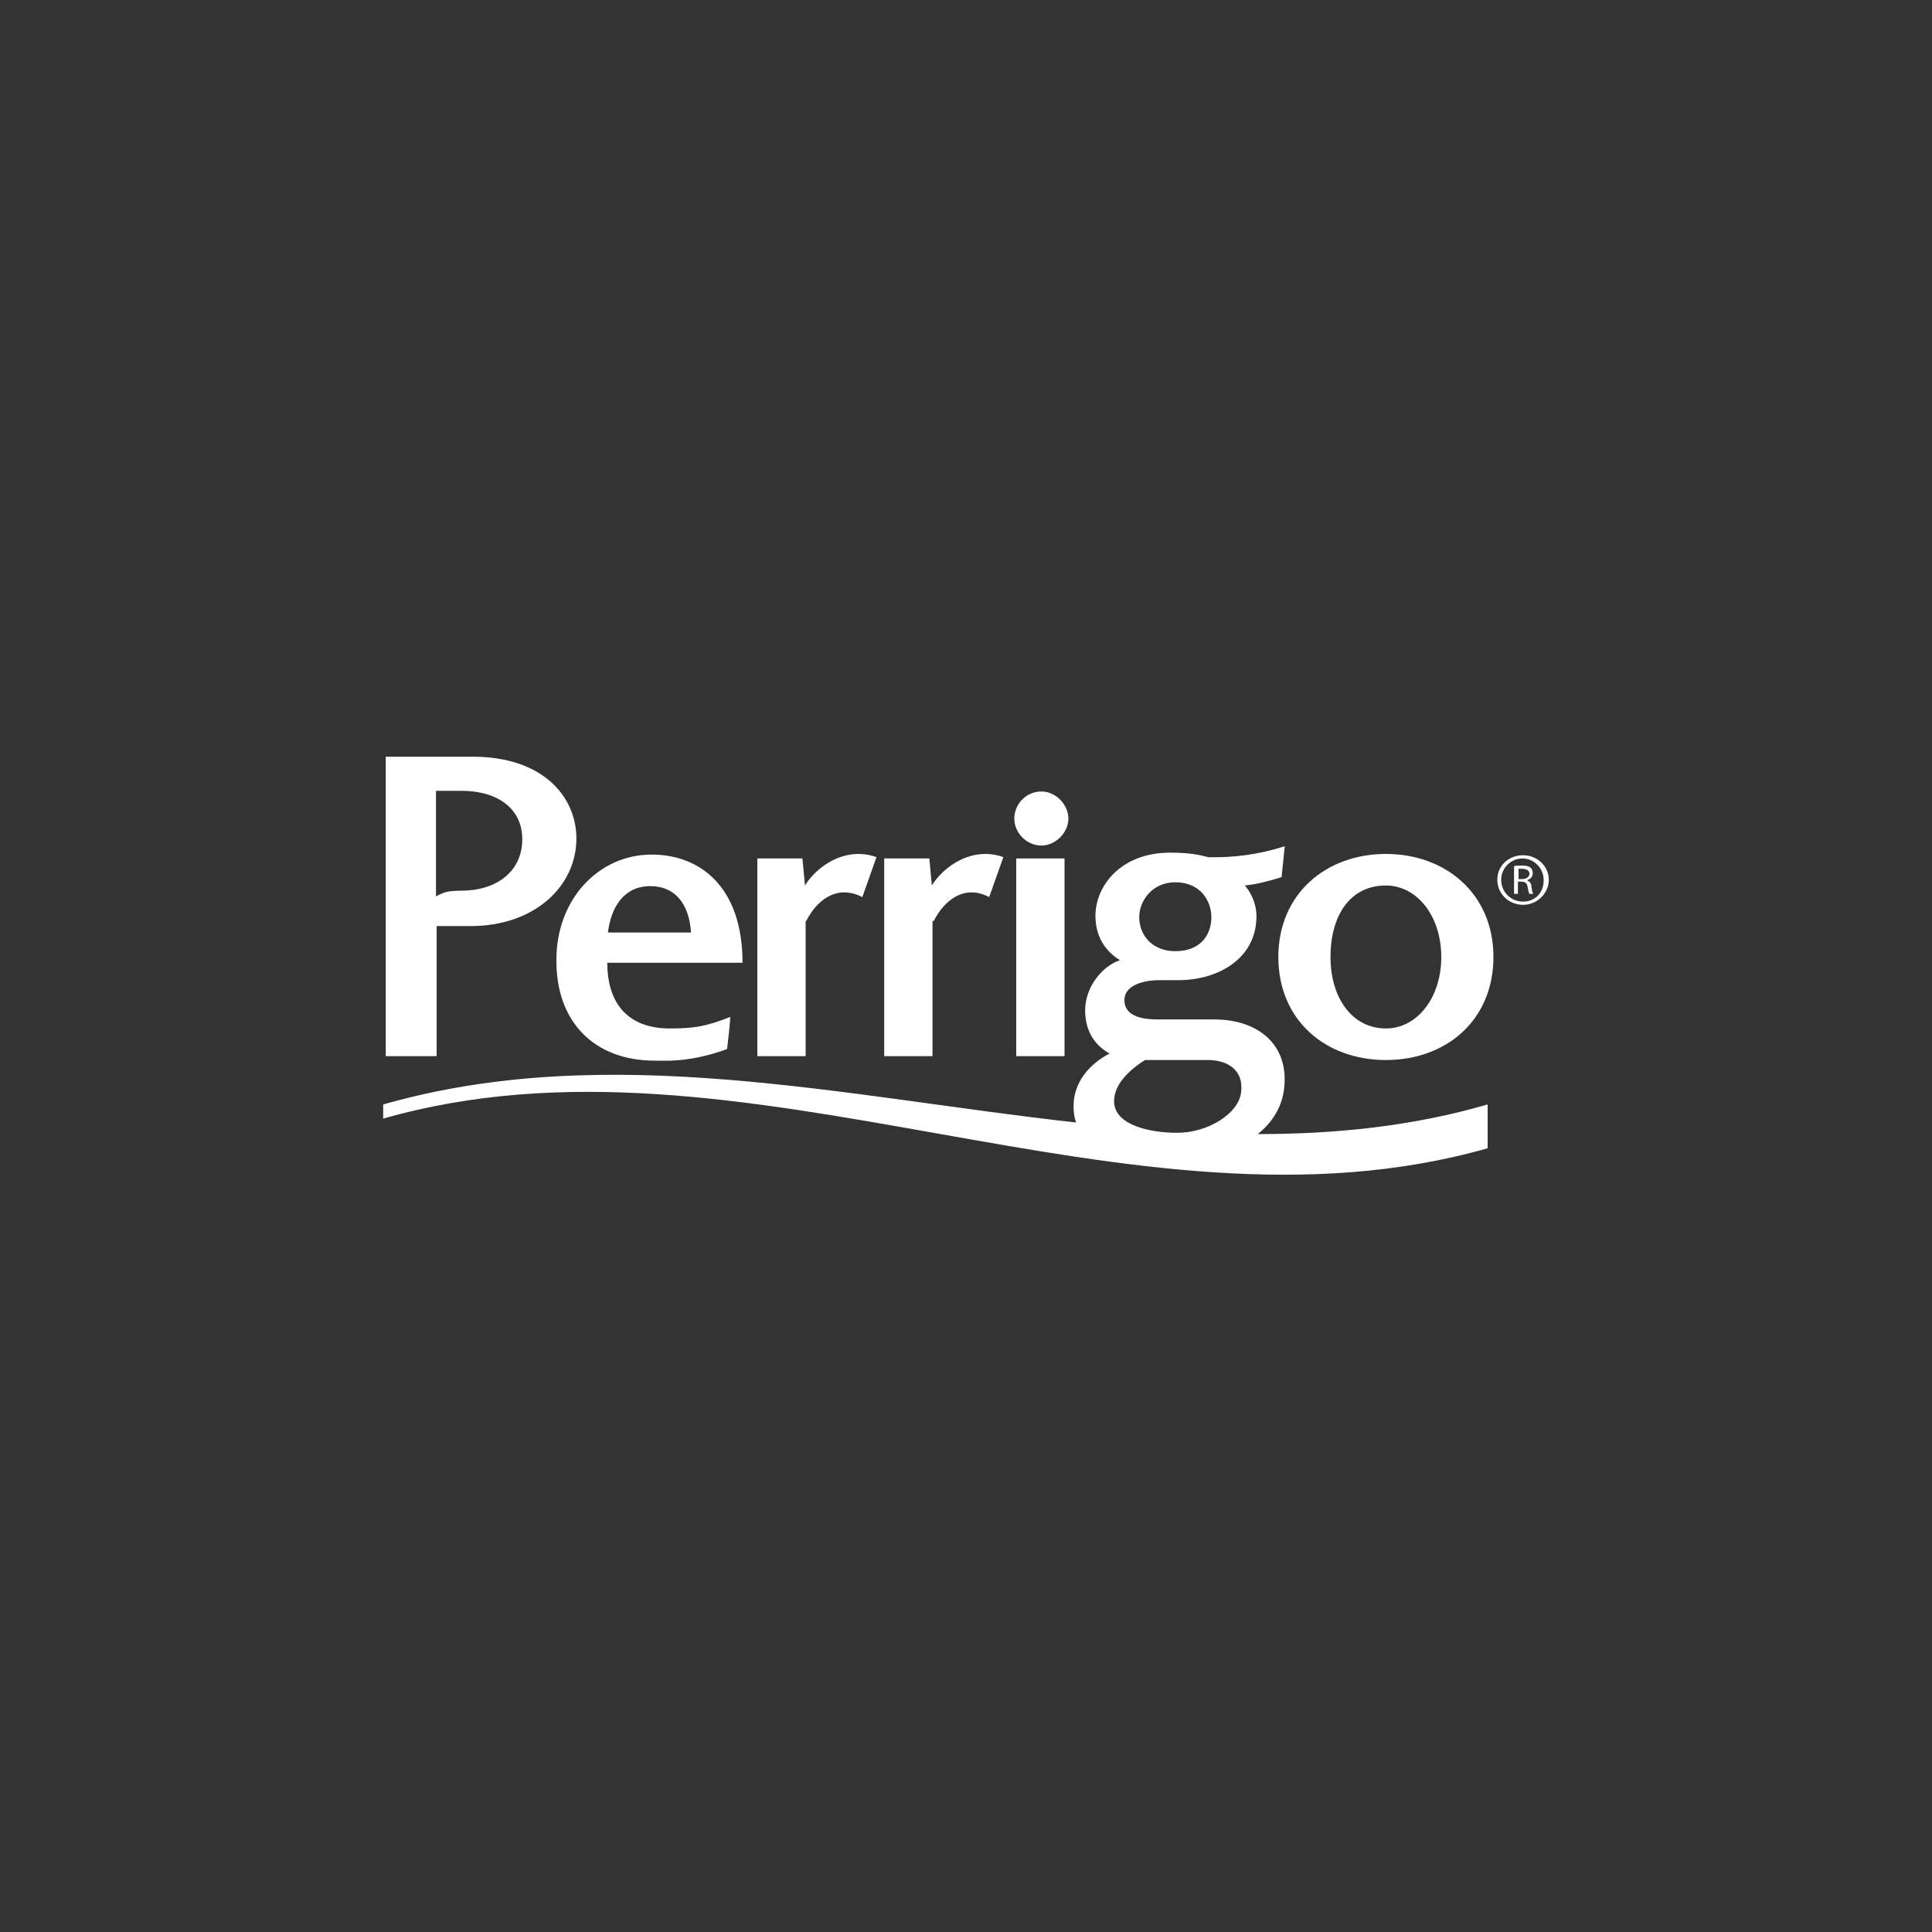
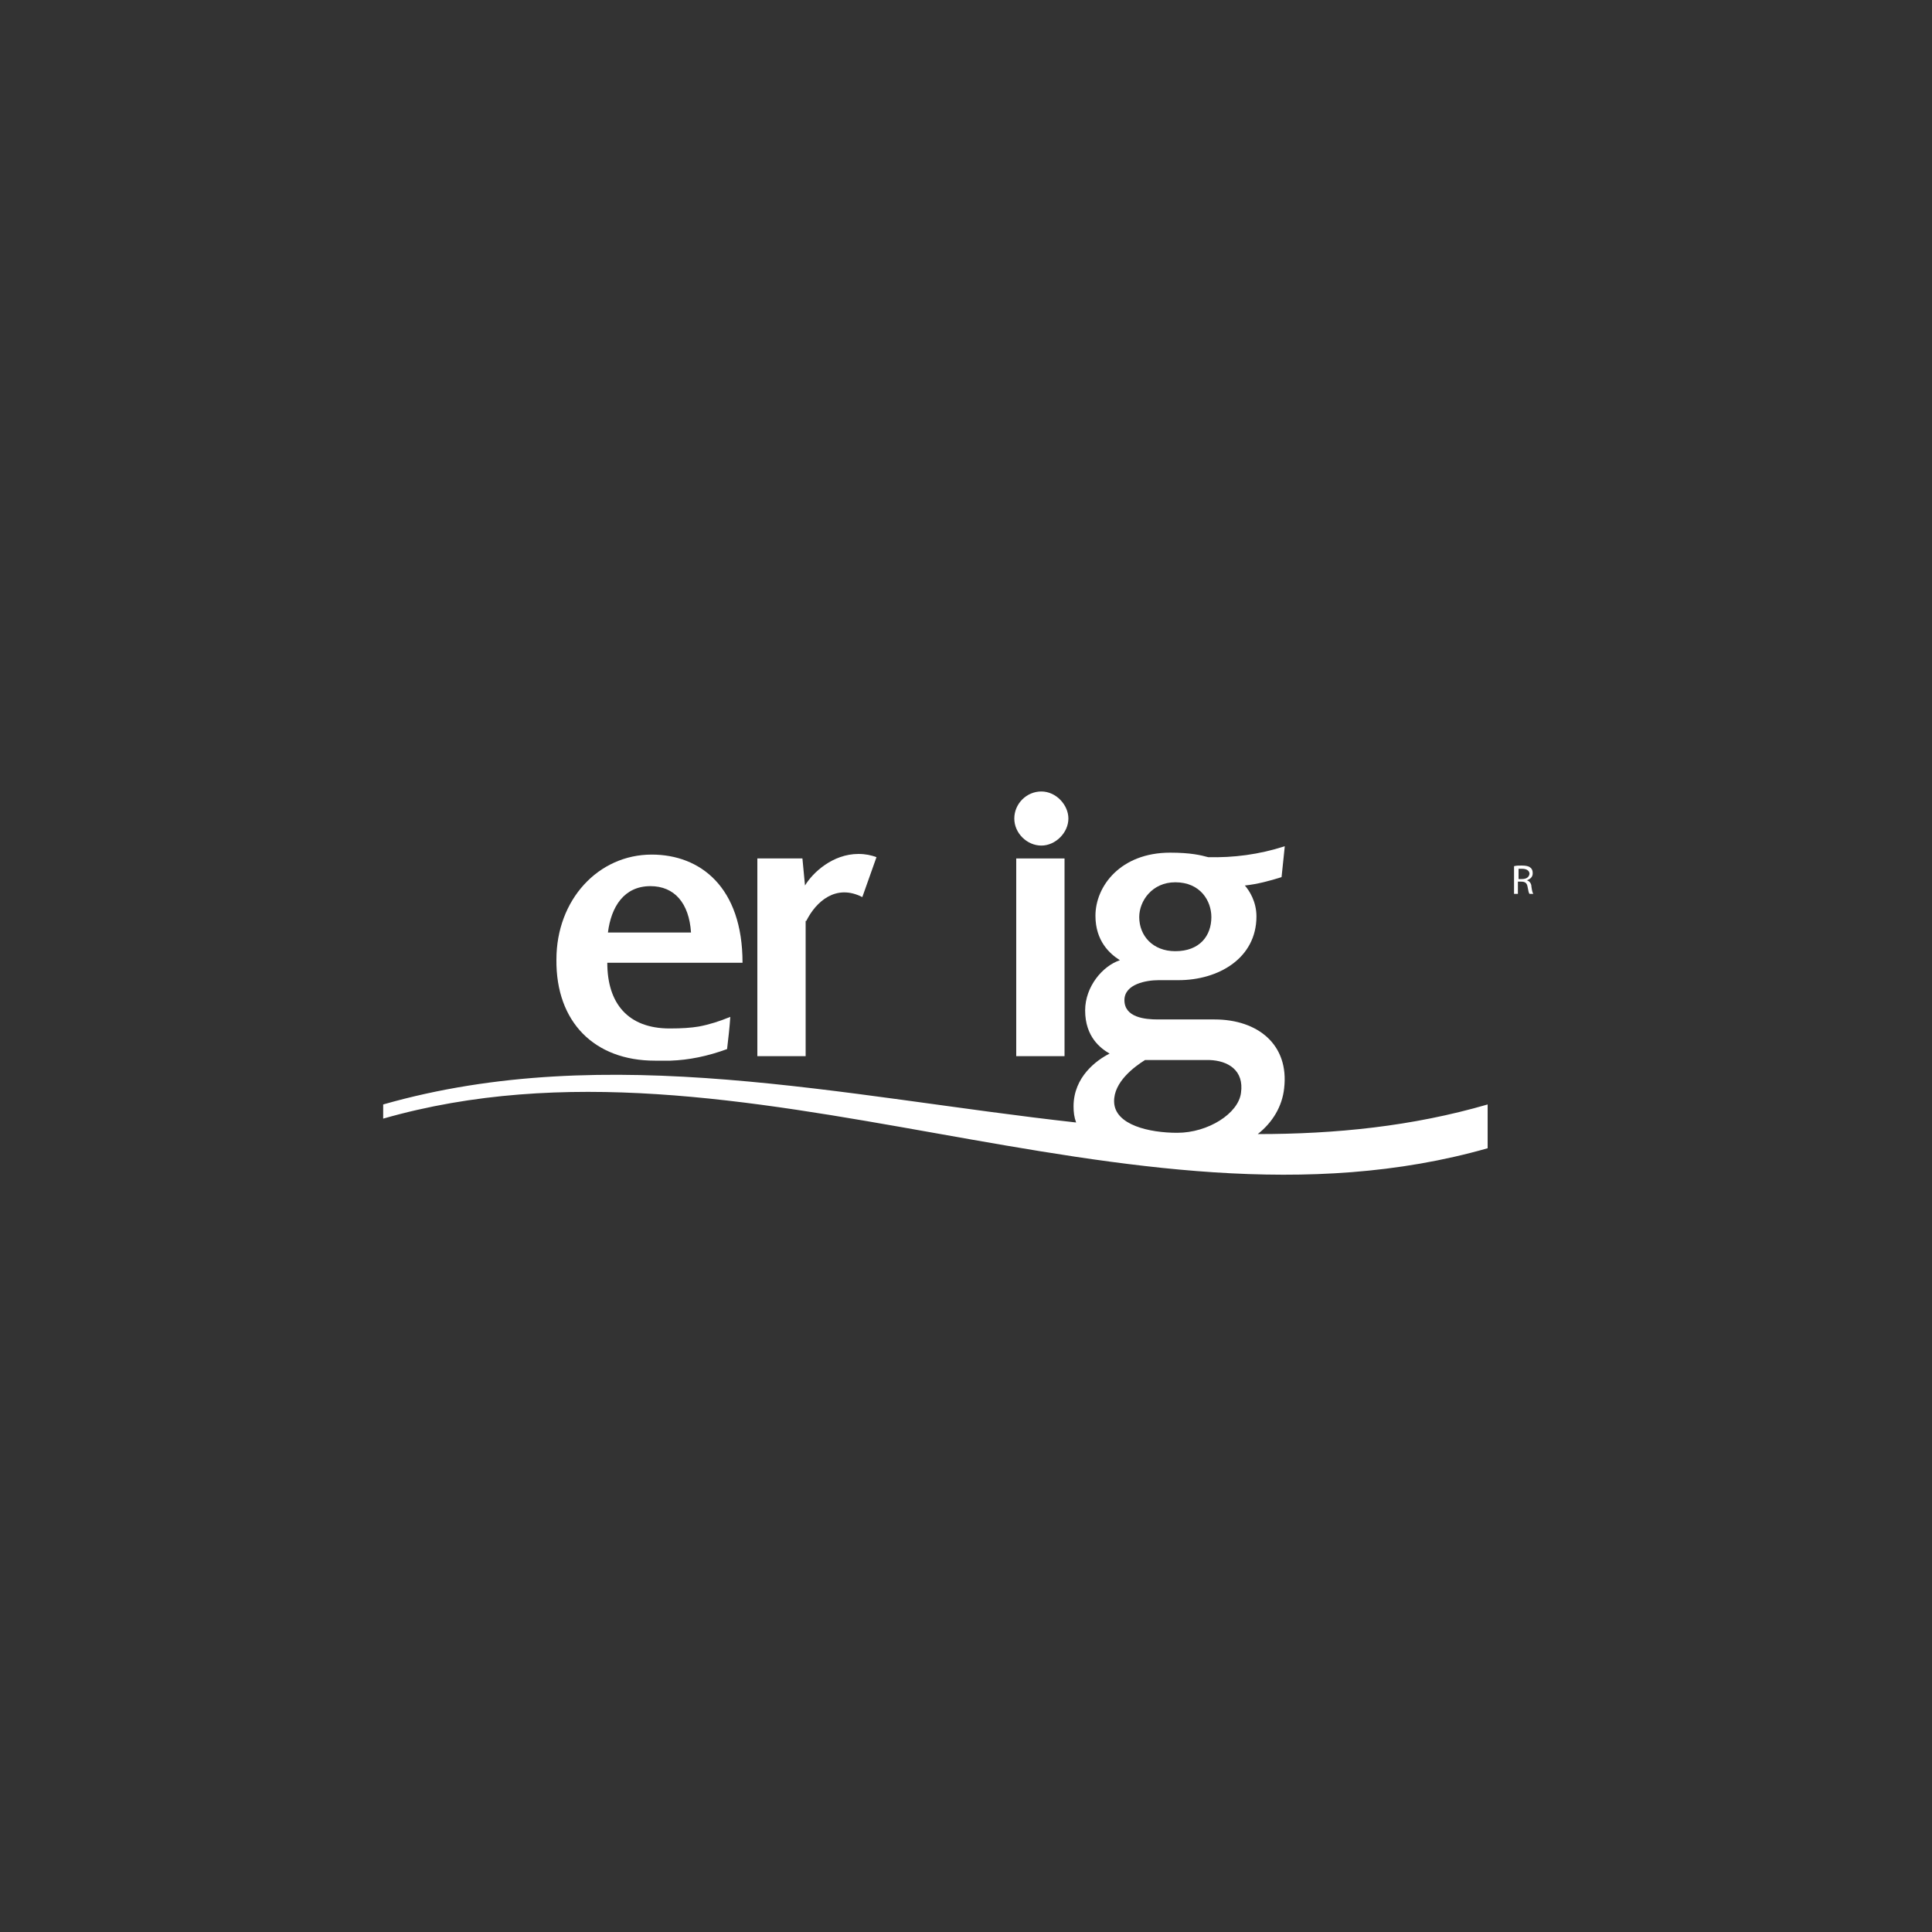
<svg xmlns="http://www.w3.org/2000/svg" version="1.1" id="Ebene_1" x="0px" y="0px" viewBox="0 0 300 300" style="enable-background:new 0 0 300 300;" xml:space="preserve">
  <rect x="0" y="0" width="300" height="300" fill="#333333" stroke="none" />
  <style type="text/css"> .st0{fill:#FFFFFF;} </style>
  <g>
    <path class="st0" d="M161.7,131.3c2.2,0,4.2-2,4.2-4.2c0-2.1-1.9-4.2-4.2-4.2s-4.2,1.9-4.2,4.2S159.5,131.3,161.7,131.3z" />
    <rect x="157.8" y="133.3" class="st0" width="7.5" height="30.7" />
-     <path class="st0" d="M215.2,132.6c-9.3,0-16.7,6.2-16.7,16s7.3,16,16.7,16c9.4,0,16.7-6.2,16.7-16S224.5,132.6,215.2,132.6z M215.2,159.7c-5.2,0-8.6-4.7-8.6-11.1c0-6.4,3-11.1,8.6-11.1c4.8,0,8.6,4.7,8.6,11.1S220,159.7,215.2,159.7z" />
    <path class="st0" d="M199.4,169c0.8-6.8-4.1-10.7-10.8-10.7h-8.8c-2,0-5.2-0.3-5.2-3c0-2.5,3.4-3.1,5.3-3.1h3.1 c6.2,0,12.1-3.4,12.1-9.9c0-2.3-1.1-4-1.8-4.8c1.9-0.2,3.8-0.7,5.7-1.3l0.5-4.8c-4,1.3-8,1.8-11.9,1.7c-1.1-0.3-2.7-0.7-5.9-0.7 c-7.7,0-11.6,5.2-11.6,9.8c0,3.9,2.2,5.9,3.8,6.9c-2.7,0.9-5.4,4.1-5.4,7.8c0,4.1,2.4,5.9,3.8,6.7c-2,1-5.6,3.6-5.6,8.2 c0,0.9,0.1,1.7,0.4,2.5c-36.1-4-72.6-12.8-107.6-2.8v2.2c55.9-16,115.7,20.5,171.5,4.6v-6.8c-11.7,3.4-23.6,4.6-35.7,4.6 C197.6,174.3,199.1,171.8,199.4,169z M182.5,137c3.9,0,5.6,2.9,5.6,5.4c0,2.9-1.8,5.3-5.6,5.3c-3.5,0-5.6-2.4-5.6-5.3 C176.9,139.9,178.9,137,182.5,137z M192.7,169.7c-0.4,3.2-5.1,6.2-9.9,6.2c-4.3,0-9.7-1.2-9.8-4.8c-0.1-3.1,3.2-5.5,4.8-6.5h10 C190.7,164.7,193.2,166.2,192.7,169.7z" />
    <path class="st0" d="M101.7,164.7c0.8,0,1.6,0,2.4,0c2.9-0.1,5.8-0.7,8.8-1.8c0.2-1.7,0.4-3.4,0.5-5c-1.7,0.7-3.3,1.2-4.9,1.5 c-1.2,0.2-2.6,0.3-4.5,0.3c-6.5,0-9.7-3.9-9.7-10.2h21c0-11.8-6.6-16.8-14.1-16.8c-8.3,0-14.8,7-14.8,16.3 C86.3,158.7,92.3,164.7,101.7,164.7z M101,137.6c3.7,0,6,2.6,6.3,7.2H94.4C94.9,140.8,96.9,137.6,101,137.6z" />
-     <path class="st0" d="M67.8,143.8h5.3c9.8,0,16.4-6.1,16.4-13.6c0-6.5-5.2-12.7-16.1-12.7H59.9V164v0h7.9V143.8z M67.7,122.8h4 c5.6,0,9.4,2.8,9.4,7.5c0,5.1-4.1,8-9.4,8c0,0-0.9,0-1.8,0.1c-0.9,0.1-1.7,0.5-2.2,0.8V122.8z" />
    <path class="st0" d="M125.2,143c1.5-3,4.6-5.8,8.7-3.7l2.2-6.2h0c-0.8-0.3-1.7-0.5-2.8-0.5c-4,0-7.1,2.9-8.3,4.9l-0.4-4.2h-7v30.7 h7.5V143z" />
-     <path class="st0" d="M145,143c1.5-3,4.6-5.8,8.6-3.7l2.2-6.2h0c-0.8-0.3-1.7-0.5-2.8-0.5c-4,0-7.1,2.9-8.3,4.9l-0.4-4.2h-7v30.7 h7.5V143z" />
    <path class="st0" d="M237.1,136.7L237.1,136.7c0.5-0.2,0.9-0.5,0.9-1.1c0-0.4-0.1-0.7-0.4-0.9c-0.2-0.2-0.7-0.3-1.3-0.3 c-0.5,0-0.8,0-1.2,0.1v4.3h0.6l0,0v-1.9h0.5c0.6,0,0.9,0.2,1,0.8c0.1,0.6,0.2,1,0.3,1.1h0.6c-0.1-0.1-0.2-0.4-0.3-1.1 C237.8,137.2,237.5,136.8,237.1,136.7z M236.3,136.5h-0.5v-1.6c0.1,0,0.3,0,0.5,0c0.9,0,1.2,0.4,1.2,0.8 C237.4,136.3,236.9,136.5,236.3,136.5z" />
-     <path class="st0" d="M236.5,132.8L236.5,132.8c-2.2,0-4,1.6-4,3.8s1.8,3.9,4,3.9s4-1.8,4-3.9S238.7,132.8,236.5,132.8z M236.5,140 c-1.9,0-3.4-1.5-3.4-3.4c0-1.8,1.5-3.3,3.3-3.3l0,0h0c1.8,0,3.3,1.5,3.3,3.4S238.4,140,236.5,140z" />
  </g>
</svg>